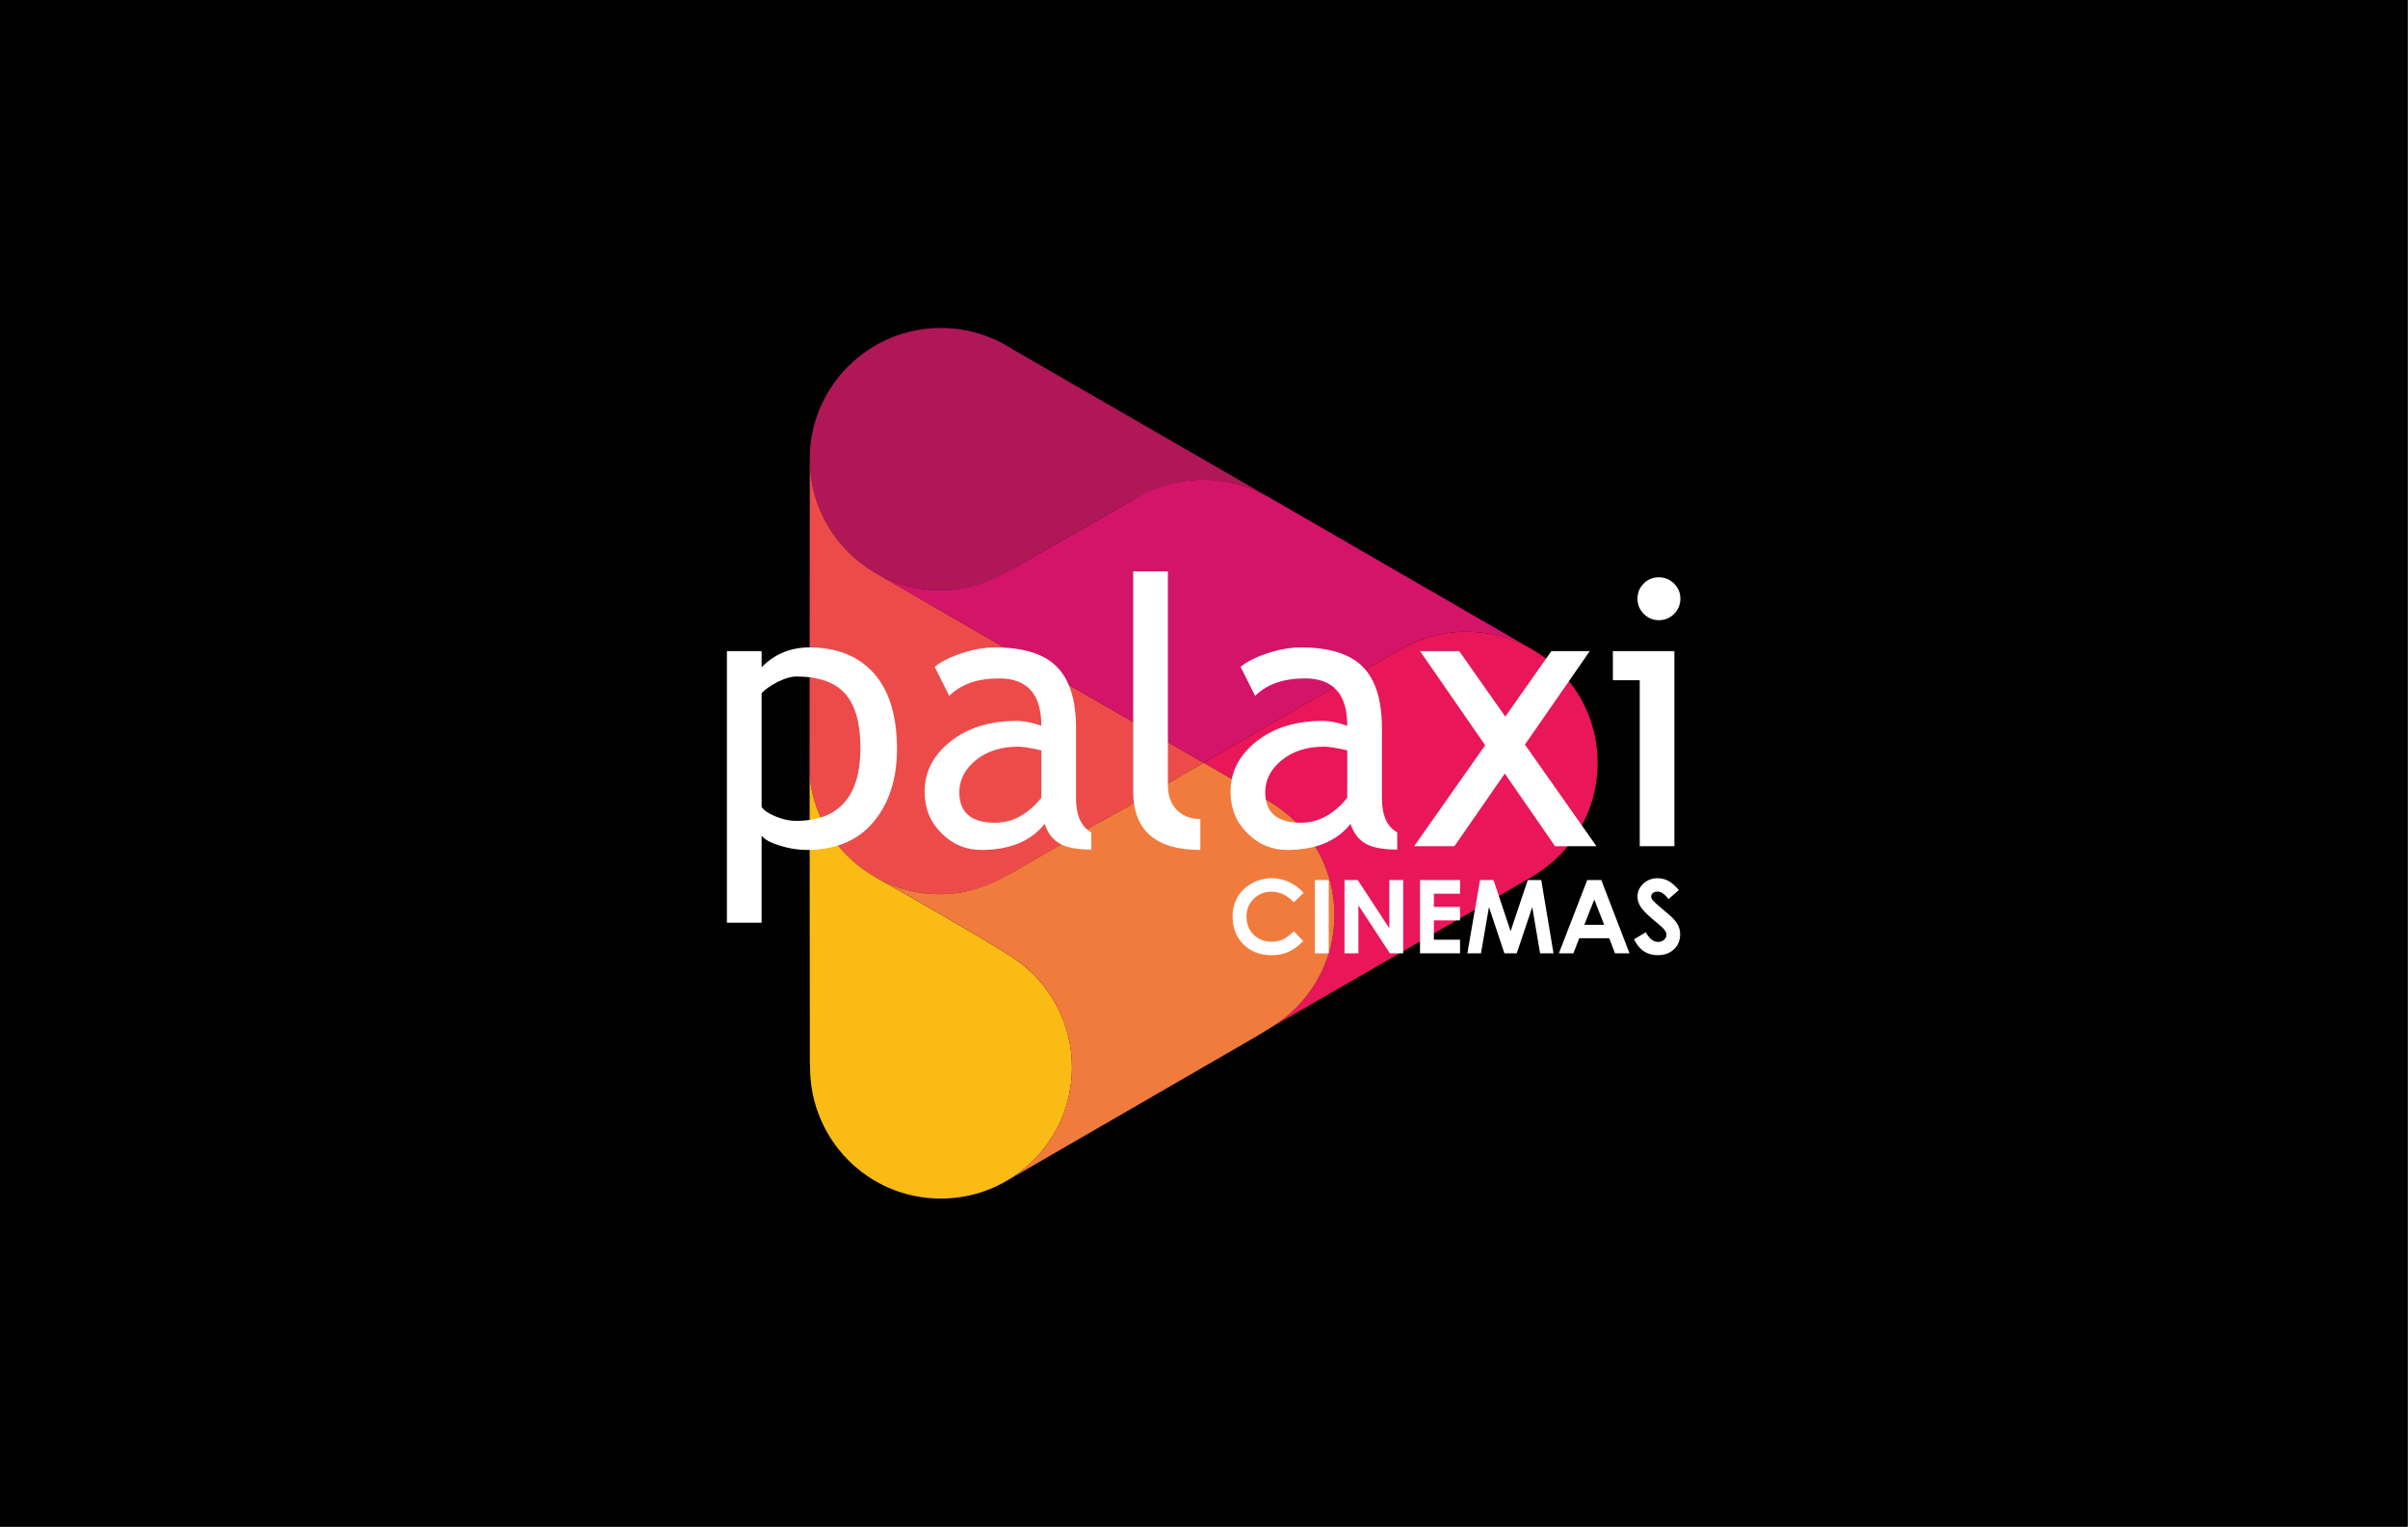
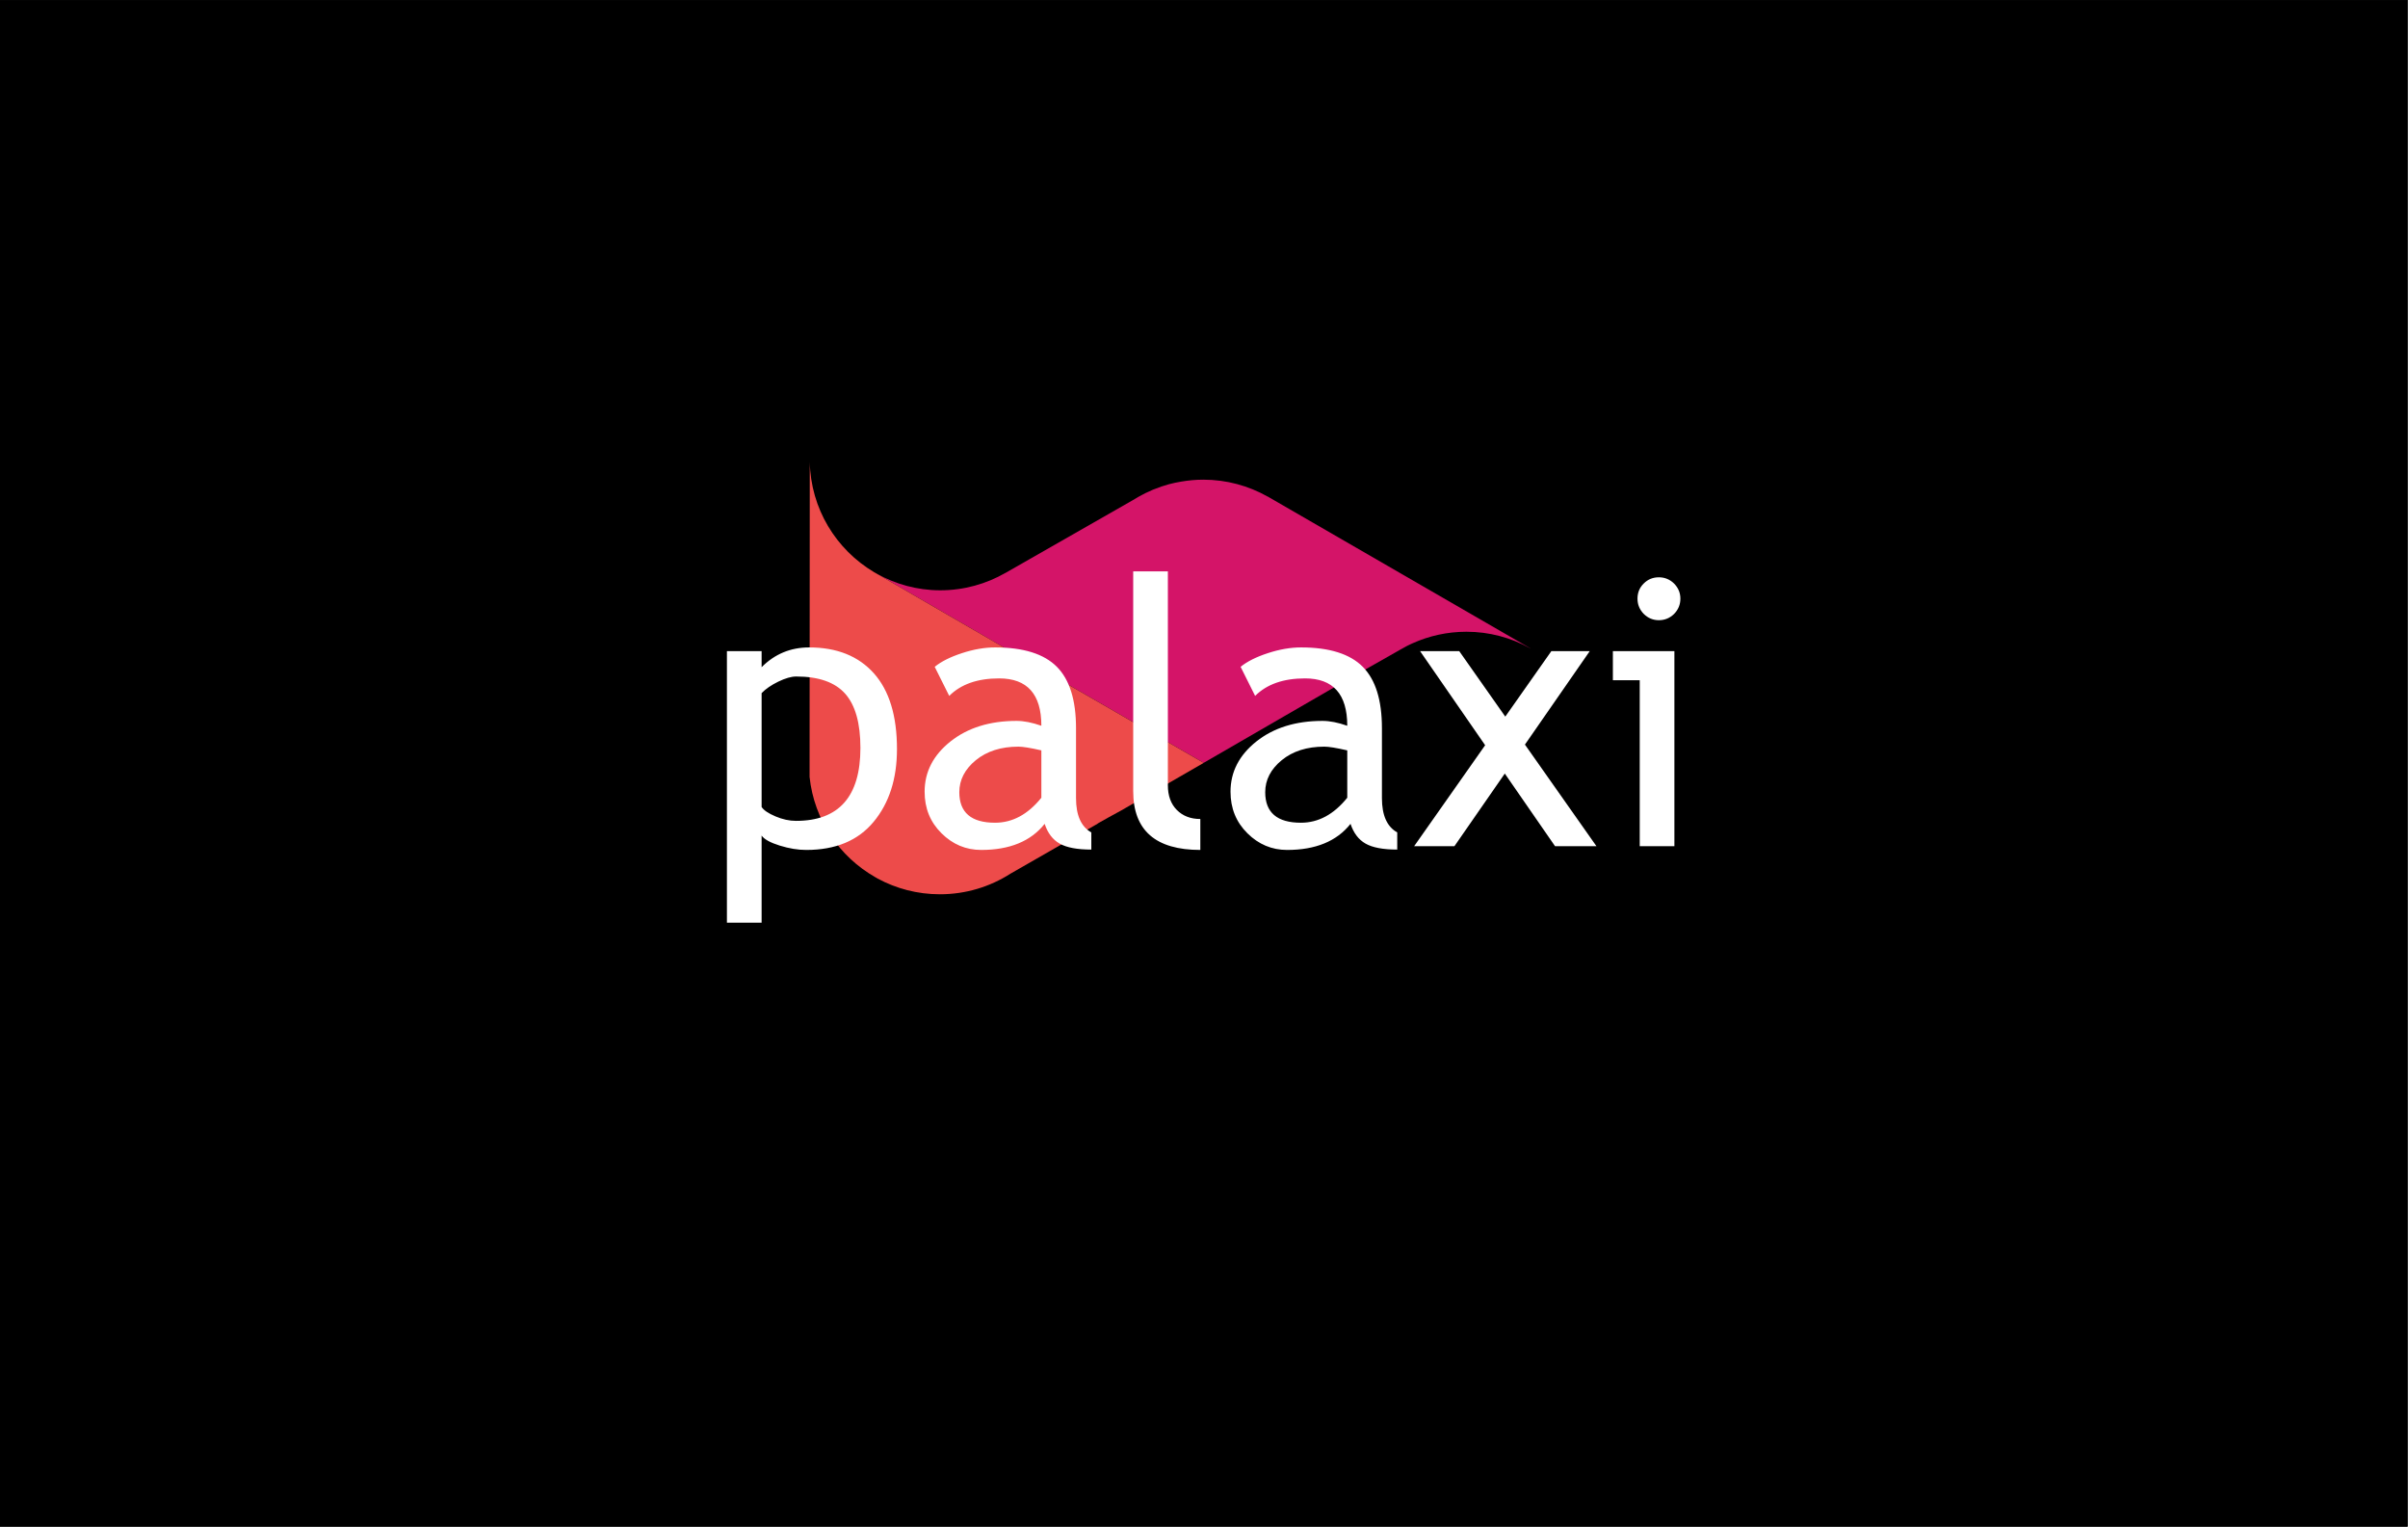
<svg xmlns="http://www.w3.org/2000/svg" width="100%" height="100%" viewBox="0 0 2084 1321" version="1.1" xml:space="preserve" style="fill-rule:evenodd;clip-rule:evenodd;stroke-linejoin:round;stroke-miterlimit:2;">
  <rect x="0" y="0" width="2084" height="1321" fill="#333333" stroke="none" />
  <g transform="matrix(1,0,0,1,-472.283,-6095.62)">
    <g>
      <g transform="matrix(-4.167,0,0,4.167,3027.9,5666.4)">
        <rect x="113.348" y="103.012" width="500" height="317" />
      </g>
      <g transform="matrix(-4.167,0,0,4.167,3027.9,5666.4)">
        <rect x="250.386" y="158.513" width="225.924" height="205.998" />
      </g>
      <g transform="matrix(4.167,0,0,4.167,1348.42,6588.21)">
-         <path d="M0,-45.719C-4.272,-48.498 -9.359,-50.116 -14.833,-50.116C-29.886,-50.116 -42.09,-37.913 -42.09,-22.859C-42.09,-7.806 -29.886,4.397 -14.833,4.397C-9.086,4.397 -3.76,2.618 0.637,-0.416L25.043,-14.363L26.126,-14.934C30.124,-17.231 34.753,-18.57 39.692,-18.57C44.541,-18.57 49.051,-17.332 53.002,-15.113L53.026,-15.113L0,-45.719Z" style="fill:rgb(175,23,87);fill-rule:nonzero;" />
-       </g>
+         </g>
      <g transform="matrix(4.167,0,0,4.167,1569.35,6741.12)">
        <path d="M0,-51.812L-0.024,-51.812C-3.969,-54.031 -8.52,-55.305 -13.37,-55.305C-14.916,-55.305 -16.428,-55.162 -17.903,-54.912C-18.784,-54.763 -19.653,-54.591 -20.504,-54.359C-21.551,-54.073 -22.562,-53.728 -23.55,-53.323C-23.639,-53.287 -23.734,-53.258 -23.824,-53.222C-24.091,-53.109 -24.353,-52.984 -24.615,-52.859C-24.877,-52.74 -25.144,-52.633 -25.406,-52.502C-25.632,-52.389 -25.846,-52.264 -26.067,-52.151C-26.358,-51.996 -26.65,-51.848 -26.935,-51.687L-27.977,-51.062L-54.698,-35.801C-54.733,-35.783 -54.763,-35.759 -54.793,-35.741L-55.114,-35.563L-54.698,-35.801C-54.656,-35.825 -54.614,-35.854 -54.567,-35.878C-54.519,-35.908 -54.466,-35.938 -54.418,-35.967C-58.416,-33.665 -63.051,-32.332 -67.996,-32.332C-72.797,-32.332 -77.307,-33.617 -81.222,-35.801C-81.27,-35.825 -80.58,-35.426 -80.633,-35.456L-47.718,-16.38C-44.559,-14.577 -15.446,2.267 -13.28,3.493L15.613,-13.221C21.199,-16.362 23.454,-17.731 27.506,-19.986C27.905,-20.218 28.31,-20.444 28.72,-20.658C28.792,-20.694 28.857,-20.73 28.928,-20.771C29.047,-20.837 29.172,-20.89 29.291,-20.95C29.392,-20.997 29.488,-21.045 29.583,-21.093C29.761,-21.176 29.946,-21.259 30.13,-21.342C33.54,-22.872 37.312,-23.728 41.292,-23.728C46.058,-23.728 50.539,-22.491 54.436,-20.337C54.567,-20.283 54.692,-20.212 54.692,-20.212L0,-51.812Z" style="fill:rgb(212,20,104);fill-rule:nonzero;" />
      </g>
      <g transform="matrix(4.167,0,0,4.167,1285.74,6495.32)">
        <path d="M0,89.772C5.391,89.772 10.412,88.201 14.643,85.5C14.655,85.5 14.625,85.506 14.643,85.5L32.802,75.088L32.754,75.082C32.754,75.082 33.718,74.534 35.116,73.755L37.705,72.339L54.787,62.486L54.031,62.051C49.485,59.451 23.347,44.321 20.349,42.613L-13.649,22.907C-13.649,22.913 -13.738,22.853 -13.732,22.853C-21.557,18.189 -26.834,9.716 -27.031,0L-27.072,62.515L-27.072,65.413C-26.126,74.35 -20.872,82.001 -13.411,86.232L-12.941,86.506C-9.092,88.588 -4.683,89.772 0,89.772" style="fill:rgb(237,75,74);fill-rule:nonzero;" />
      </g>
      <g transform="matrix(4.167,0,0,4.167,1250.46,6880.49)">
        <path d="M0,-3.362L5.837,0C3.707,-1.232 1.696,-2.392 0,-3.362" style="fill:rgb(238,80,70);fill-rule:nonzero;" />
      </g>
      <g transform="matrix(4.167,0,0,4.167,1854.96,6871.53)">
-         <path d="M0,-27.774C0,-38.055 -5.7,-47.01 -14.107,-51.651C-14.595,-51.919 -15.089,-52.175 -15.595,-52.413L-15.601,-52.413C-16.065,-52.633 -16.541,-52.841 -17.017,-53.031C-17.112,-53.073 -17.213,-53.109 -17.308,-53.15C-17.713,-53.305 -18.118,-53.454 -18.528,-53.597C-18.635,-53.632 -18.736,-53.668 -18.843,-53.698C-19.331,-53.858 -19.825,-54.007 -20.325,-54.138C-20.337,-54.138 -20.349,-54.144 -20.361,-54.15C-20.878,-54.281 -21.408,-54.4 -21.937,-54.507C-22.056,-54.531 -22.169,-54.549 -22.288,-54.572C-22.693,-54.644 -23.098,-54.709 -23.502,-54.769C-23.669,-54.787 -23.835,-54.81 -24.008,-54.828C-24.383,-54.876 -24.77,-54.911 -25.156,-54.941C-25.317,-54.953 -25.472,-54.965 -25.632,-54.977C-26.174,-55.007 -26.709,-55.031 -27.257,-55.031C-27.792,-55.031 -28.322,-55.013 -28.845,-54.983C-29.024,-54.971 -29.202,-54.953 -29.381,-54.935C-29.726,-54.911 -30.071,-54.882 -30.41,-54.84C-30.624,-54.816 -30.833,-54.787 -31.047,-54.757C-31.344,-54.715 -31.648,-54.668 -31.945,-54.62C-32.171,-54.578 -32.397,-54.537 -32.617,-54.489C-32.897,-54.435 -33.177,-54.376 -33.456,-54.311C-33.683,-54.257 -33.909,-54.203 -34.135,-54.144C-34.408,-54.073 -34.67,-53.995 -34.938,-53.918C-35.164,-53.852 -35.384,-53.787 -35.604,-53.716C-35.878,-53.626 -36.146,-53.531 -36.419,-53.436C-36.622,-53.359 -36.83,-53.287 -37.032,-53.21C-37.377,-53.079 -37.711,-52.936 -38.044,-52.793C-38.169,-52.74 -38.294,-52.692 -38.413,-52.639C-38.419,-52.639 -38.419,-52.633 -38.425,-52.633C-38.901,-52.419 -39.371,-52.192 -39.829,-51.954C-40.239,-51.74 -40.644,-51.52 -41.037,-51.282C-45.088,-49.033 -47.349,-47.659 -52.936,-44.517L-81.829,-27.804C-81.829,-27.804 -68.019,-19.89 -66.175,-18.456C-66.169,-18.45 -66.163,-18.444 -66.163,-18.439C-65.336,-17.855 -64.551,-17.219 -63.801,-16.552C-63.747,-16.505 -63.7,-16.463 -63.646,-16.422C-63.337,-16.142 -63.039,-15.85 -62.742,-15.553C-62.653,-15.464 -62.557,-15.38 -62.474,-15.291C-62.212,-15.023 -61.957,-14.75 -61.707,-14.47C-61.594,-14.345 -61.475,-14.22 -61.362,-14.089C-61.141,-13.833 -60.927,-13.571 -60.713,-13.31C-60.582,-13.149 -60.451,-12.988 -60.326,-12.822C-60.136,-12.578 -59.957,-12.328 -59.773,-12.072C-59.636,-11.882 -59.493,-11.691 -59.362,-11.495C-59.315,-11.43 -59.267,-11.364 -59.22,-11.299C-59.208,-11.269 -59.196,-11.245 -59.184,-11.221C-59.023,-10.977 -58.863,-10.733 -58.708,-10.483C-58.69,-10.466 -58.678,-10.442 -58.66,-10.424C-58.642,-10.394 -58.63,-10.364 -58.613,-10.341C-58.327,-9.865 -58.047,-9.383 -57.792,-8.889C-57.702,-8.728 -57.631,-8.562 -57.548,-8.401C-57.369,-8.044 -57.197,-7.687 -57.03,-7.324C-56.941,-7.122 -56.857,-6.908 -56.768,-6.705C-56.631,-6.372 -56.495,-6.045 -56.37,-5.706C-56.286,-5.486 -56.209,-5.259 -56.138,-5.033C-56.019,-4.706 -55.911,-4.373 -55.81,-4.034C-55.739,-3.802 -55.673,-3.57 -55.614,-3.338C-55.519,-2.999 -55.435,-2.653 -55.358,-2.308C-55.305,-2.076 -55.251,-1.838 -55.203,-1.6C-55.132,-1.243 -55.066,-0.88 -55.013,-0.517C-54.971,-0.291 -54.936,-0.065 -54.906,0.167C-54.852,0.565 -54.811,0.97 -54.775,1.381C-54.757,1.577 -54.733,1.767 -54.721,1.97C-54.68,2.577 -54.656,3.183 -54.656,3.802C-54.656,4.528 -54.692,5.248 -54.751,5.962C-54.781,6.373 -54.823,6.777 -54.87,7.176C-54.894,7.342 -54.912,7.503 -54.936,7.664C-54.965,7.89 -55.013,8.11 -55.049,8.336C-55.102,8.645 -55.144,8.961 -55.203,9.27C-55.239,9.431 -55.287,9.592 -55.322,9.758C-55.435,10.264 -55.56,10.77 -55.697,11.263L-55.703,11.269C-55.763,11.478 -55.828,11.68 -55.894,11.888C-55.995,12.215 -56.09,12.543 -56.203,12.858L-56.203,12.864C-56.334,13.227 -56.477,13.59 -56.619,13.947C-56.673,14.078 -56.721,14.215 -56.774,14.351C-56.988,14.857 -57.22,15.351 -57.458,15.845C-57.506,15.94 -57.56,16.029 -57.607,16.125L-57.607,16.131C-57.809,16.529 -58.018,16.916 -58.238,17.303C-58.297,17.404 -58.351,17.499 -58.41,17.6C-58.416,17.612 -58.428,17.624 -58.434,17.636C-58.976,18.552 -59.571,19.439 -60.213,20.284C-60.219,20.295 -60.225,20.307 -60.237,20.313L-60.237,20.319C-60.273,20.367 -60.308,20.408 -60.344,20.456C-60.35,20.462 -60.35,20.462 -60.35,20.468C-60.653,20.855 -60.963,21.23 -61.278,21.598C-61.332,21.658 -61.385,21.723 -61.439,21.783L-61.445,21.789C-61.463,21.813 -61.486,21.836 -61.51,21.86C-62.165,22.598 -62.867,23.306 -63.599,23.972C-63.664,24.032 -63.724,24.091 -63.789,24.151L-63.795,24.151C-63.807,24.169 -63.819,24.181 -63.837,24.193C-63.837,24.193 -63.843,24.193 -63.843,24.199C-64.235,24.55 -64.646,24.883 -65.062,25.216C-65.104,25.252 -65.152,25.287 -65.205,25.323L-65.205,25.329C-65.241,25.353 -65.271,25.377 -65.3,25.4C-65.717,25.716 -66.139,26.025 -66.568,26.323C-67.038,26.644 -67.514,26.947 -68.002,27.239L-68.013,27.257L-12.923,-4.551L-12.941,-4.581C-5.176,-9.383 0,-17.974 0,-27.774" style="fill:rgb(233,22,90);fill-rule:nonzero;" />
-       </g>
+         </g>
      <g transform="matrix(4.167,0,0,4.167,1173.15,6878.3)">
-         <path d="M0,32.04C-0.036,32.623 0.048,33.206 0.048,33.801C0.048,48.854 12.138,61.052 27.191,61.052C42.244,61.052 54.448,48.854 54.448,33.801C54.448,24.46 49.753,16.225 42.595,11.317C42.601,11.317 42.607,11.322 42.619,11.328C42.589,11.311 42.56,11.287 42.536,11.269C42.28,11.096 42.018,10.93 41.756,10.763C35.884,6.967 20.575,-1.791 14.232,-5.331C14.185,-5.361 14.131,-5.385 14.077,-5.415L13.613,-5.682C6.152,-9.913 0.898,-17.564 -0.048,-26.501L-0.048,-29.012" style="fill:rgb(250,187,20);fill-rule:nonzero;" />
-       </g>
+         </g>
      <g transform="matrix(4.167,0,0,4.167,1250.46,6880.49)">
        <path d="M0,-3.362L5.837,0C3.707,-1.232 1.696,-2.392 0,-3.362" style="fill:rgb(250,187,20);fill-rule:nonzero;" />
      </g>
      <g transform="matrix(4.167,0,0,4.167,1579.29,7077.84)">
-         <path d="M0,-67.948C-0.006,-67.954 -0.006,-67.96 -0.012,-67.966C-1.862,-69.4 -15.666,-77.319 -15.666,-77.319L-32.731,-67.478L-35.337,-66.05C-36.735,-65.27 -37.699,-64.723 -37.699,-64.723L-55.816,-54.305C-60.231,-51.657 -65.062,-50.033 -70.453,-50.033C-75.07,-50.033 -79.414,-51.187 -83.222,-53.216C-76.873,-49.664 -61.588,-40.923 -55.721,-37.121C-55.459,-36.961 -55.197,-36.794 -54.942,-36.616C-54.912,-36.598 -54.882,-36.58 -54.858,-36.562C-54.864,-36.568 -54.876,-36.568 -54.882,-36.574C-47.724,-31.665 -43.03,-23.425 -43.03,-14.089C-43.03,-4.147 -48.355,4.552 -56.31,9.312L-56.405,9.371L-4.534,-20.616L-1.845,-22.264L-1.624,-22.407L-1.618,-22.413C-0.72,-22.955 0.125,-23.544 0.952,-24.186C1,-24.222 1.053,-24.264 1.101,-24.299C1.517,-24.627 1.922,-24.966 2.314,-25.317C2.332,-25.329 2.35,-25.347 2.368,-25.358C3.201,-26.102 3.98,-26.894 4.718,-27.727C4.772,-27.786 4.825,-27.851 4.879,-27.917C5.2,-28.286 5.51,-28.661 5.807,-29.047C5.843,-29.095 5.884,-29.149 5.926,-29.196C6.587,-30.065 7.193,-30.969 7.747,-31.915C7.806,-32.01 7.86,-32.112 7.919,-32.213C8.139,-32.594 8.348,-32.986 8.55,-33.385C8.604,-33.48 8.651,-33.575 8.699,-33.671C8.943,-34.158 9.169,-34.658 9.383,-35.164C9.389,-35.176 9.395,-35.182 9.395,-35.194C9.597,-35.67 9.782,-36.158 9.954,-36.651C10.002,-36.788 10.049,-36.925 10.091,-37.062C10.222,-37.455 10.347,-37.847 10.46,-38.246C10.496,-38.383 10.537,-38.52 10.573,-38.657C10.716,-39.18 10.847,-39.71 10.954,-40.245C10.96,-40.269 10.96,-40.287 10.966,-40.311C11.067,-40.816 11.15,-41.334 11.227,-41.852C11.251,-42.012 11.269,-42.173 11.287,-42.334C11.335,-42.738 11.376,-43.143 11.412,-43.547C11.424,-43.714 11.436,-43.875 11.448,-44.041C11.477,-44.595 11.501,-45.148 11.501,-45.713C11.501,-54.894 6.955,-63.01 0,-67.948" style="fill:rgb(241,123,60);fill-rule:nonzero;" />
-       </g>
+         </g>
      <g transform="matrix(4.167,0,0,4.167,1131.42,6665.33)">
-         <path d="M0,36.788L0,54.87L-7.205,54.87L-7.205,-1.512L0,-1.512L0,1.82C2.725,-0.917 6.015,-2.285 9.877,-2.285C15.63,-2.285 20.111,-0.488 23.312,3.088C26.513,6.676 28.113,11.929 28.113,18.831C28.113,24.989 26.501,30.023 23.27,33.92C20.045,37.823 15.375,39.769 9.27,39.769C7.55,39.769 5.718,39.471 3.766,38.865C1.809,38.258 0.553,37.562 0,36.788M0,7.205L0,30.85C0.452,31.534 1.404,32.177 2.88,32.802C4.337,33.42 5.754,33.73 7.14,33.73C16.059,33.73 20.521,28.684 20.521,18.575C20.521,13.452 19.462,9.692 17.35,7.318C15.232,4.944 11.852,3.754 7.176,3.754C6.17,3.754 4.944,4.105 3.475,4.813C2.011,5.527 0.851,6.324 0,7.205M58.785,34.349C55.917,37.966 51.514,39.769 45.606,39.769C42.429,39.769 39.68,38.609 37.354,36.3C35.021,33.986 33.855,31.124 33.855,27.679C33.855,23.555 35.652,20.087 39.24,17.231C42.827,14.393 47.397,12.971 52.96,12.971C54.471,12.971 56.185,13.31 58.101,13.982C58.101,7.425 55.179,4.147 49.331,4.147C44.844,4.147 41.393,5.355 38.966,7.782L35.949,1.743C37.318,0.63 39.204,-0.31 41.602,-1.095C44.017,-1.886 46.314,-2.285 48.51,-2.285C54.382,-2.285 58.654,-0.94 61.314,1.731C63.973,4.403 65.3,8.651 65.3,14.482L65.3,29.017C65.3,32.57 66.359,34.944 68.478,36.128L68.478,39.692C65.544,39.692 63.355,39.281 61.909,38.454C60.445,37.627 59.416,36.259 58.785,34.349M58.101,19.093C55.84,18.575 54.251,18.32 53.347,18.32C49.735,18.32 46.778,19.26 44.493,21.128C42.209,23.002 41.06,25.221 41.06,27.78C41.06,31.998 43.535,34.117 48.48,34.117C52.109,34.117 55.31,32.385 58.101,28.928L58.101,19.093ZM77.176,27.56L77.176,-18.082L84.376,-18.082L84.376,26.346C84.376,28.512 85,30.219 86.238,31.469C87.488,32.724 89.118,33.343 91.117,33.343L91.117,39.769C81.823,39.769 77.176,35.705 77.176,27.56M122.312,34.349C119.45,37.966 115.048,39.769 109.139,39.769C105.962,39.769 103.213,38.609 100.887,36.3C98.554,33.986 97.388,31.124 97.388,27.679C97.388,23.555 99.185,20.087 102.773,17.231C106.361,14.393 110.93,12.971 116.493,12.971C118.005,12.971 119.718,13.31 121.634,13.982C121.634,7.425 118.713,4.147 112.864,4.147C108.372,4.147 104.927,5.355 102.499,7.782L99.483,1.743C100.851,0.63 102.731,-0.31 105.135,-1.095C107.551,-1.886 109.847,-2.285 112.043,-2.285C117.915,-2.285 122.187,-0.94 124.847,1.731C127.507,4.403 128.834,8.651 128.834,14.482L128.834,29.017C128.834,32.57 129.893,34.944 132.011,36.128L132.011,39.692C129.077,39.692 126.888,39.281 125.436,38.454C123.978,37.627 122.949,36.259 122.312,34.349M121.634,19.093C119.373,18.575 117.784,18.32 116.88,18.32C113.268,18.32 110.311,19.26 108.027,21.128C105.742,23.002 104.594,25.221 104.594,27.78C104.594,31.998 107.069,34.117 112.013,34.117C115.642,34.117 118.844,32.385 121.634,28.928L121.634,19.093ZM164.795,38.995L154.353,23.906L143.887,38.995L135.521,38.995L150.271,18.022L136.759,-1.512L144.892,-1.512L154.454,12.084L164.021,-1.512L171.994,-1.512L158.535,17.891L173.392,38.995L164.795,38.995ZM186.351,-16.845C187.577,-16.845 188.636,-16.404 189.517,-15.541C190.379,-14.661 190.82,-13.62 190.82,-12.418C190.82,-11.174 190.379,-10.121 189.517,-9.241C188.636,-8.378 187.577,-7.938 186.351,-7.938C185.138,-7.938 184.09,-8.378 183.216,-9.241C182.353,-10.121 181.913,-11.174 181.913,-12.418C181.913,-13.643 182.335,-14.703 183.204,-15.553C184.055,-16.416 185.114,-16.845 186.351,-16.845M182.377,38.995L182.377,4.534L176.802,4.534L176.802,-1.512L189.576,-1.512L189.576,38.995L182.377,38.995Z" style="fill:white;fill-rule:nonzero;" />
+         <path d="M0,36.788L0,54.87L-7.205,54.87L-7.205,-1.512L0,-1.512L0,1.82C2.725,-0.917 6.015,-2.285 9.877,-2.285C15.63,-2.285 20.111,-0.488 23.312,3.088C26.513,6.676 28.113,11.929 28.113,18.831C28.113,24.989 26.501,30.023 23.27,33.92C20.045,37.823 15.375,39.769 9.27,39.769C7.55,39.769 5.718,39.471 3.766,38.865C1.809,38.258 0.553,37.562 0,36.788M0,7.205L0,30.85C0.452,31.534 1.404,32.177 2.88,32.802C4.337,33.42 5.754,33.73 7.14,33.73C16.059,33.73 20.521,28.684 20.521,18.575C20.521,13.452 19.462,9.692 17.35,7.318C15.232,4.944 11.852,3.754 7.176,3.754C6.17,3.754 4.944,4.105 3.475,4.813C2.011,5.527 0.851,6.324 0,7.205M58.785,34.349C55.917,37.966 51.514,39.769 45.606,39.769C42.429,39.769 39.68,38.609 37.354,36.3C35.021,33.986 33.855,31.124 33.855,27.679C33.855,23.555 35.652,20.087 39.24,17.231C42.827,14.393 47.397,12.971 52.96,12.971C54.471,12.971 56.185,13.31 58.101,13.982C58.101,7.425 55.179,4.147 49.331,4.147C44.844,4.147 41.393,5.355 38.966,7.782L35.949,1.743C37.318,0.63 39.204,-0.31 41.602,-1.095C44.017,-1.886 46.314,-2.285 48.51,-2.285C54.382,-2.285 58.654,-0.94 61.314,1.731C63.973,4.403 65.3,8.651 65.3,14.482L65.3,29.017C65.3,32.57 66.359,34.944 68.478,36.128L68.478,39.692C65.544,39.692 63.355,39.281 61.909,38.454C60.445,37.627 59.416,36.259 58.785,34.349M58.101,19.093C55.84,18.575 54.251,18.32 53.347,18.32C49.735,18.32 46.778,19.26 44.493,21.128C42.209,23.002 41.06,25.221 41.06,27.78C41.06,31.998 43.535,34.117 48.48,34.117C52.109,34.117 55.31,32.385 58.101,28.928L58.101,19.093ZM77.176,27.56L77.176,-18.082L84.376,-18.082L84.376,26.346C84.376,28.512 85,30.219 86.238,31.469C87.488,32.724 89.118,33.343 91.117,33.343L91.117,39.769C81.823,39.769 77.176,35.705 77.176,27.56M122.312,34.349C119.45,37.966 115.048,39.769 109.139,39.769C105.962,39.769 103.213,38.609 100.887,36.3C98.554,33.986 97.388,31.124 97.388,27.679C97.388,23.555 99.185,20.087 102.773,17.231C106.361,14.393 110.93,12.971 116.493,12.971C118.005,12.971 119.718,13.31 121.634,13.982C121.634,7.425 118.713,4.147 112.864,4.147C108.372,4.147 104.927,5.355 102.499,7.782L99.483,1.743C100.851,0.63 102.731,-0.31 105.135,-1.095C107.551,-1.886 109.847,-2.285 112.043,-2.285C117.915,-2.285 122.187,-0.94 124.847,1.731C127.507,4.403 128.834,8.651 128.834,14.482L128.834,29.017C128.834,32.57 129.893,34.944 132.011,36.128L132.011,39.692C129.077,39.692 126.888,39.281 125.436,38.454C123.978,37.627 122.949,36.259 122.312,34.349M121.634,19.093C119.373,18.575 117.784,18.32 116.88,18.32C113.268,18.32 110.311,19.26 108.027,21.128C105.742,23.002 104.594,25.221 104.594,27.78C104.594,31.998 107.069,34.117 112.013,34.117C115.642,34.117 118.844,32.385 121.634,28.928L121.634,19.093ZM164.795,38.995L154.353,23.906L143.887,38.995L135.521,38.995L150.271,18.022L136.759,-1.512L144.892,-1.512L154.454,12.084L164.021,-1.512L171.994,-1.512L158.535,17.891L173.392,38.995L164.795,38.995ZM186.351,-16.845C187.577,-16.845 188.636,-16.404 189.517,-15.541C190.379,-14.661 190.82,-13.62 190.82,-12.418C190.82,-11.174 190.379,-10.121 189.517,-9.241C188.636,-8.378 187.577,-7.938 186.351,-7.938C185.138,-7.938 184.09,-8.378 183.216,-9.241C182.353,-10.121 181.913,-11.174 181.913,-12.418C181.913,-13.643 182.335,-14.703 183.204,-15.553C184.055,-16.416 185.114,-16.845 186.351,-16.845M182.377,38.995L182.377,4.534L176.802,4.534L176.802,-1.512L189.576,-1.512L189.576,38.995L182.377,38.995" style="fill:white;fill-rule:nonzero;" />
      </g>
      <g transform="matrix(4.167,0,0,4.167,1600.5,6909.39)">
-         <path d="M0,-9.877L-2.035,-7.949C-3.415,-9.401 -4.962,-10.133 -6.694,-10.133C-8.145,-10.133 -9.377,-9.633 -10.377,-8.639C-11.376,-7.646 -11.87,-6.426 -11.87,-4.968C-11.87,-3.957 -11.65,-3.052 -11.21,-2.267C-10.763,-1.482 -10.139,-0.863 -9.335,-0.417C-8.526,0.036 -7.628,0.256 -6.64,0.256C-5.801,0.256 -5.028,0.101 -4.332,-0.214C-3.629,-0.53 -2.868,-1.101 -2.035,-1.928L-0.065,0.131C-1.184,1.232 -2.249,1.993 -3.249,2.416C-4.248,2.844 -5.397,3.052 -6.676,3.052C-9.044,3.052 -10.984,2.308 -12.495,0.803C-14,-0.696 -14.756,-2.618 -14.756,-4.962C-14.756,-6.48 -14.411,-7.83 -13.726,-9.008C-13.036,-10.186 -12.055,-11.132 -10.775,-11.852C-9.496,-12.566 -8.116,-12.929 -6.634,-12.929C-5.379,-12.929 -4.171,-12.667 -3.005,-12.132C-1.845,-11.602 -0.839,-10.853 0,-9.877M2.326,-12.548L5.212,-12.548L5.212,2.672L2.326,2.672L2.326,-12.548ZM8.49,-12.548L11.245,-12.548L17.802,-2.529L17.802,-12.548L20.682,-12.548L20.682,2.671L17.915,2.671L11.376,-7.313L11.376,2.671L8.49,2.671L8.49,-12.548ZM24.174,-12.548L32.487,-12.548L32.487,-9.71L27.054,-9.71L27.054,-6.973L32.487,-6.973L32.487,-4.177L27.054,-4.177L27.054,-0.167L32.487,-0.167L32.487,2.671L24.174,2.671L24.174,-12.548ZM36.634,-12.548L39.448,-12.548L42.988,-1.928L46.552,-12.548L49.355,-12.548L51.901,2.671L49.111,2.671L47.486,-6.944L44.261,2.671L41.703,2.671L38.496,-6.944L36.836,2.671L34.01,2.671L36.634,-12.548ZM58.904,-12.548L61.826,-12.548L67.686,2.671L64.67,2.671L63.48,-0.464L57.244,-0.464L56.024,2.671L53.014,2.671L58.904,-12.548ZM60.368,-8.503L58.303,-3.261L62.421,-3.261L60.368,-8.503ZM77.926,-10.478L75.778,-8.586C75.022,-9.627 74.261,-10.151 73.476,-10.151C73.095,-10.151 72.785,-10.05 72.541,-9.847C72.303,-9.645 72.184,-9.413 72.184,-9.157C72.184,-8.907 72.268,-8.663 72.44,-8.437C72.678,-8.134 73.386,-7.479 74.57,-6.48C75.677,-5.557 76.343,-4.974 76.581,-4.73C77.17,-4.141 77.587,-3.576 77.837,-3.035C78.075,-2.487 78.2,-1.898 78.2,-1.261C78.2,-0.006 77.771,1.017 76.903,1.838C76.04,2.648 74.915,3.052 73.523,3.052C72.44,3.052 71.494,2.79 70.691,2.261C69.882,1.725 69.192,0.892 68.62,-0.244L71.06,-1.714C71.798,-0.375 72.643,0.297 73.594,0.297C74.094,0.297 74.511,0.155 74.85,-0.137C75.189,-0.423 75.362,-0.762 75.362,-1.137C75.362,-1.482 75.237,-1.827 74.975,-2.172C74.719,-2.517 74.154,-3.046 73.285,-3.754C71.625,-5.105 70.554,-6.146 70.066,-6.884C69.584,-7.616 69.34,-8.348 69.34,-9.08C69.34,-10.139 69.745,-11.043 70.548,-11.793C71.351,-12.554 72.345,-12.929 73.523,-12.929C74.285,-12.929 75.011,-12.751 75.695,-12.406C76.379,-12.049 77.123,-11.412 77.926,-10.478" style="fill:white;fill-rule:nonzero;" />
-       </g>
+         </g>
    </g>
  </g>
</svg>